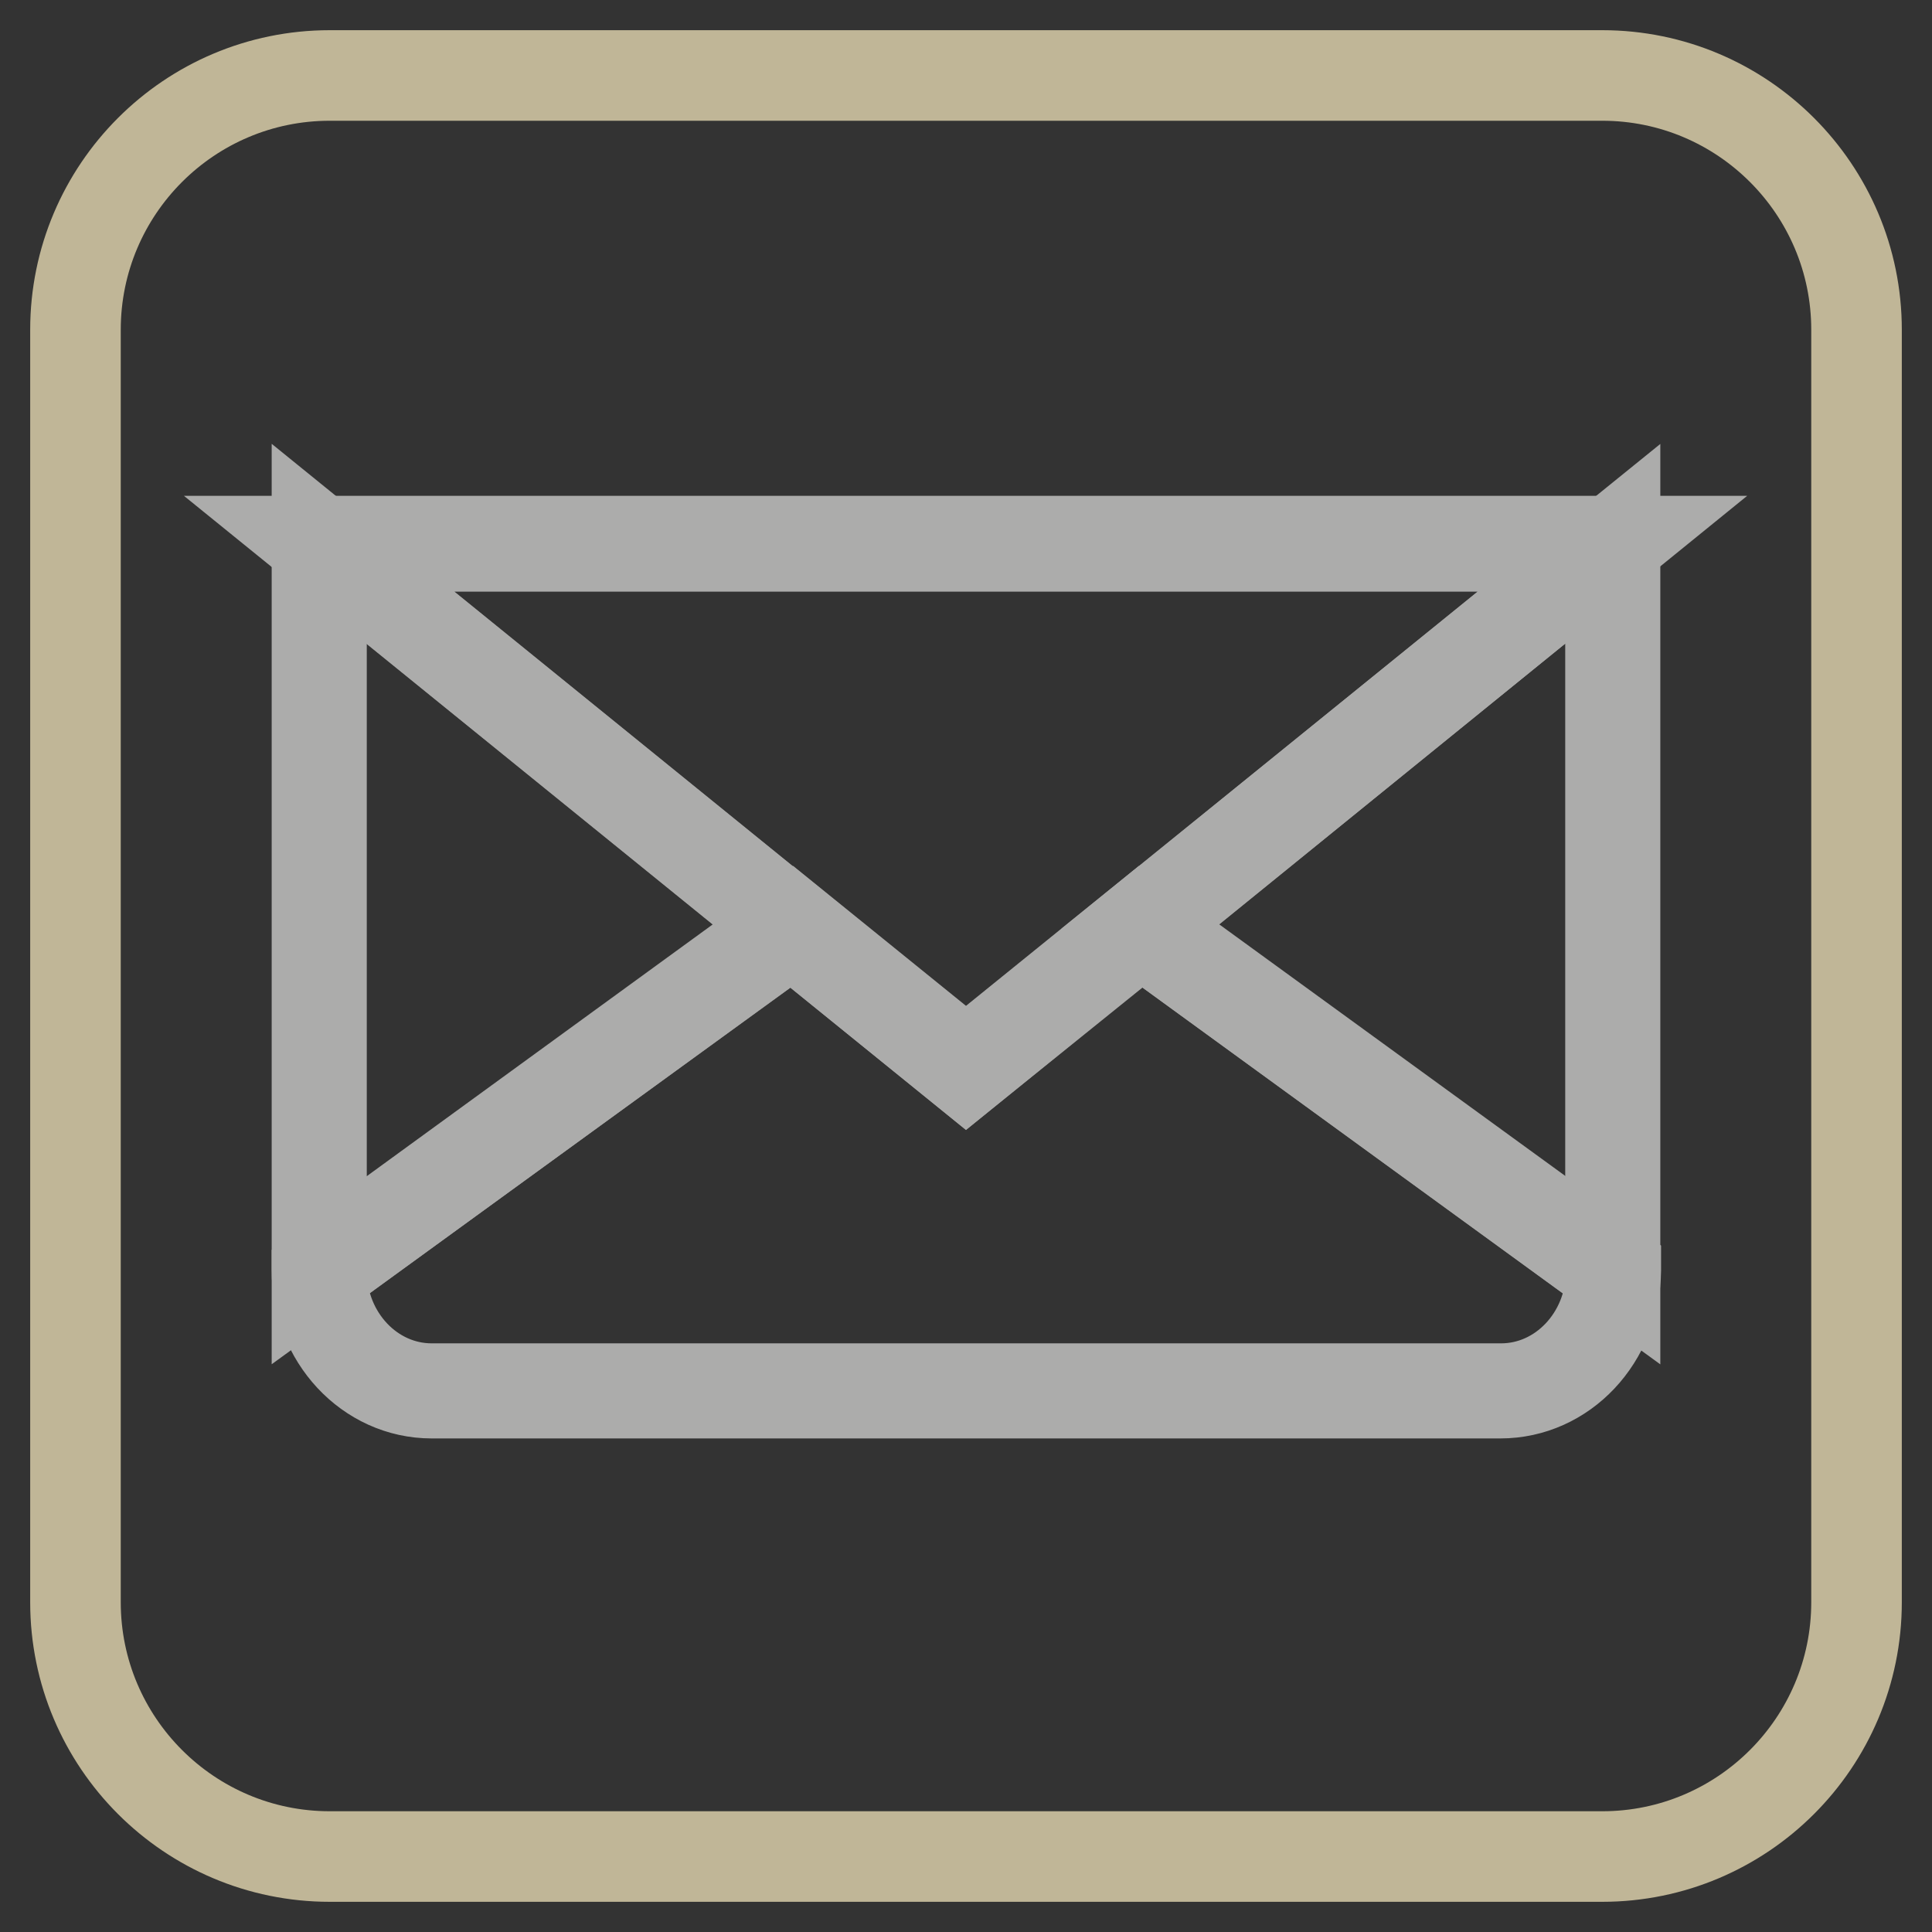
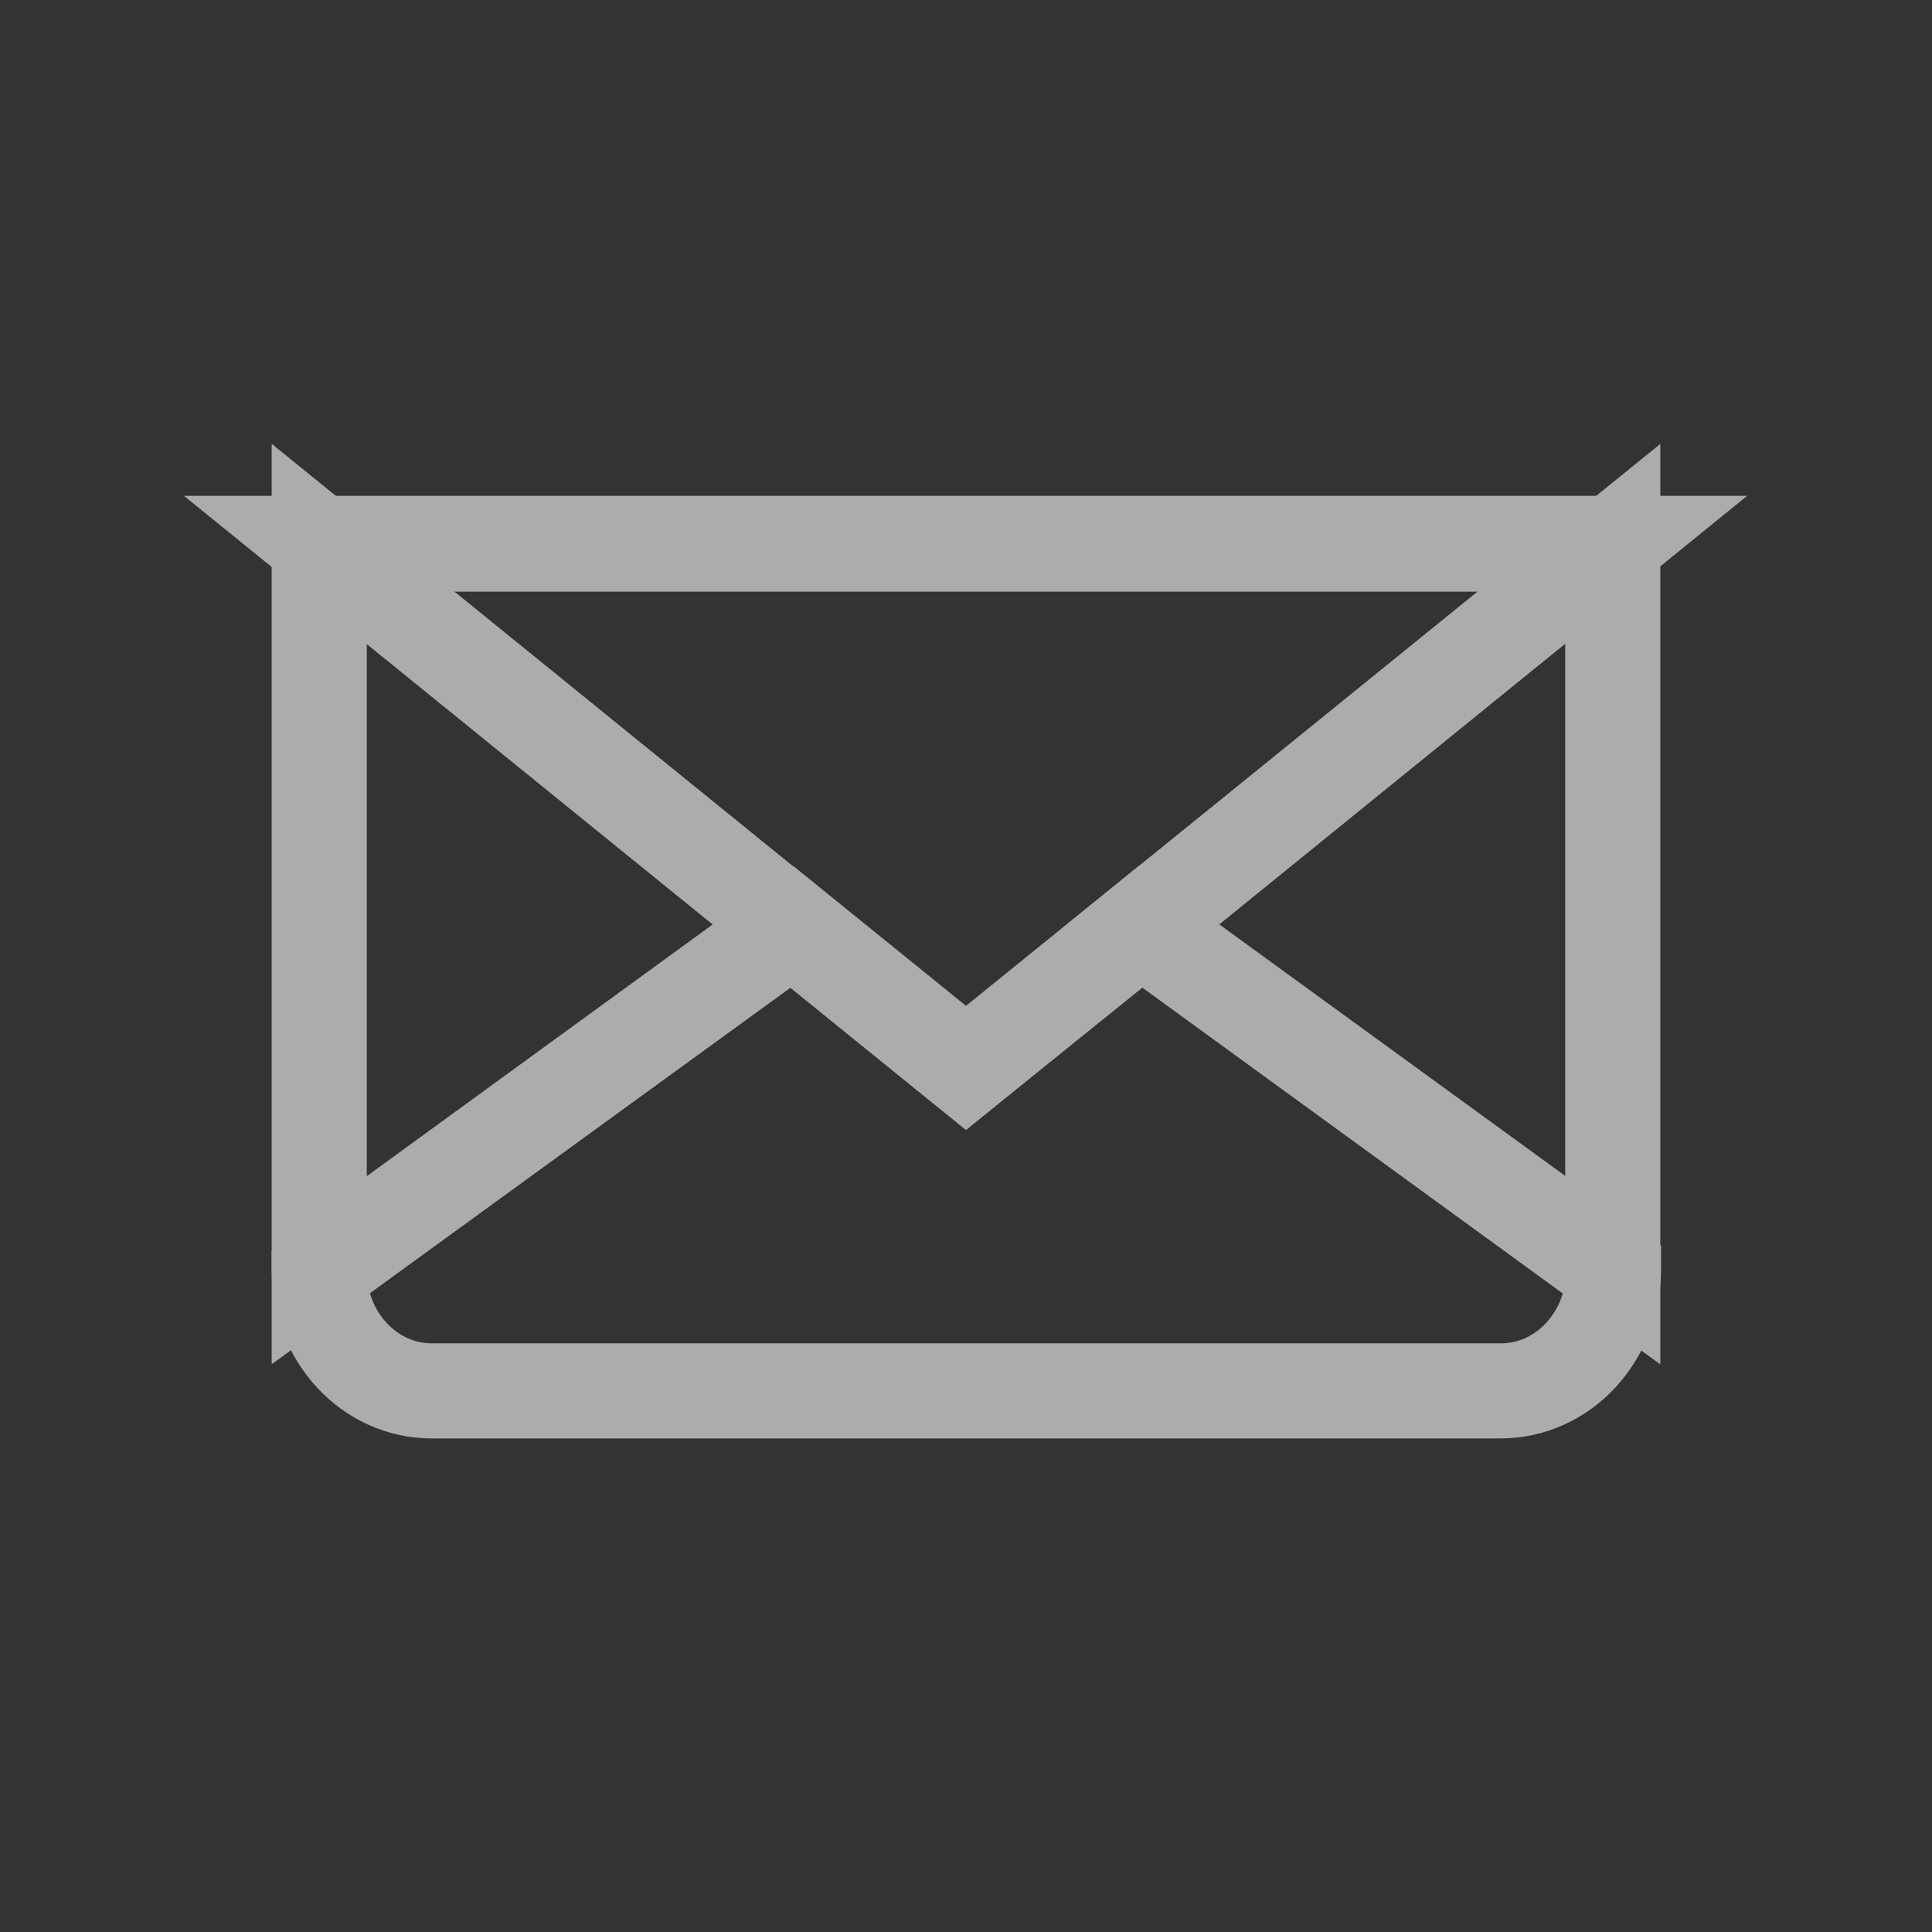
<svg xmlns="http://www.w3.org/2000/svg" version="1.1" x="0px" y="0px" viewBox="0 0 256 256" enable-background="new 0 0 256 256" xml:space="preserve">
  <rect x="0" y="0" width="256" height="256" fill="#333333" stroke="none" />
  <g>
-     <path stroke-width="12" fill-opacity="0" stroke="#c0b697" d="M212.3,10H43.7C25.1,10,10,25.1,10,43.7v168.6c0,18.6,15.1,33.7,33.7,33.7h168.6 c18.6,0,33.7-15.1,33.7-33.7V43.7C246,25.1,230.9,10,212.3,10z" />
-     <path stroke-width="12" fill-opacity="0" stroke="#ffffff" d="M213.7,72l-62.6,50.8L128,141.6l-23.1-18.7L42.3,72H213.7z" />
    <path stroke-width="12" fill-opacity="0" stroke="#acacab" d="M128,142l-23.3-18.9L41.3,71.7h173.3L128,142z M43.3,72.4l84.7,68.7l84.7-68.7L43.3,72.4L43.3,72.4z" />
-     <path stroke-width="12" fill-opacity="0" stroke="#dddddd" d="M213.7,168.4c0,8.8-6.7,15.9-14.9,15.9H57.2c-8.2,0-14.9-7.1-14.9-15.9l62.6-45.6l23.1,18.7l23.1-18.7 L213.7,168.4L213.7,168.4z" />
    <path stroke-width="12" fill-opacity="0" stroke="#acacab" d="M198.8,184.6H57.2c-8.4,0-15.2-7.3-15.2-16.3v-0.2l0.1-0.1l62.8-45.7l23.1,18.7l23.1-18.7l63,45.8v0.2 C214,177.4,207.2,184.6,198.8,184.6L198.8,184.6z M42.6,168.6c0.1,8.5,6.6,15.4,14.6,15.4h141.7c8,0,14.5-6.9,14.6-15.4l-62.3-45.3 L128,142l-23.1-18.7L42.6,168.6z" />
    <path stroke-width="12" fill-opacity="0" stroke="#dddddd" d="M104.9,122.8l-62.6,45.6V72L104.9,122.8z" />
    <path stroke-width="12" fill-opacity="0" stroke="#acacab" d="M42,169V71.4l63.5,51.5l-0.4,0.3L42,169L42,169z M42.6,72.7v95l61.8-44.9L42.6,72.7z" />
    <path stroke-width="12" fill-opacity="0" stroke="#dddddd" d="M213.7,72v96.3l-62.6-45.6L213.7,72z" />
    <path stroke-width="12" fill-opacity="0" stroke="#acacab" d="M214,169l-63.5-46.2L214,71.4V169L214,169z M151.6,122.8l61.8,44.9v-95L151.6,122.8z" />
  </g>
</svg>